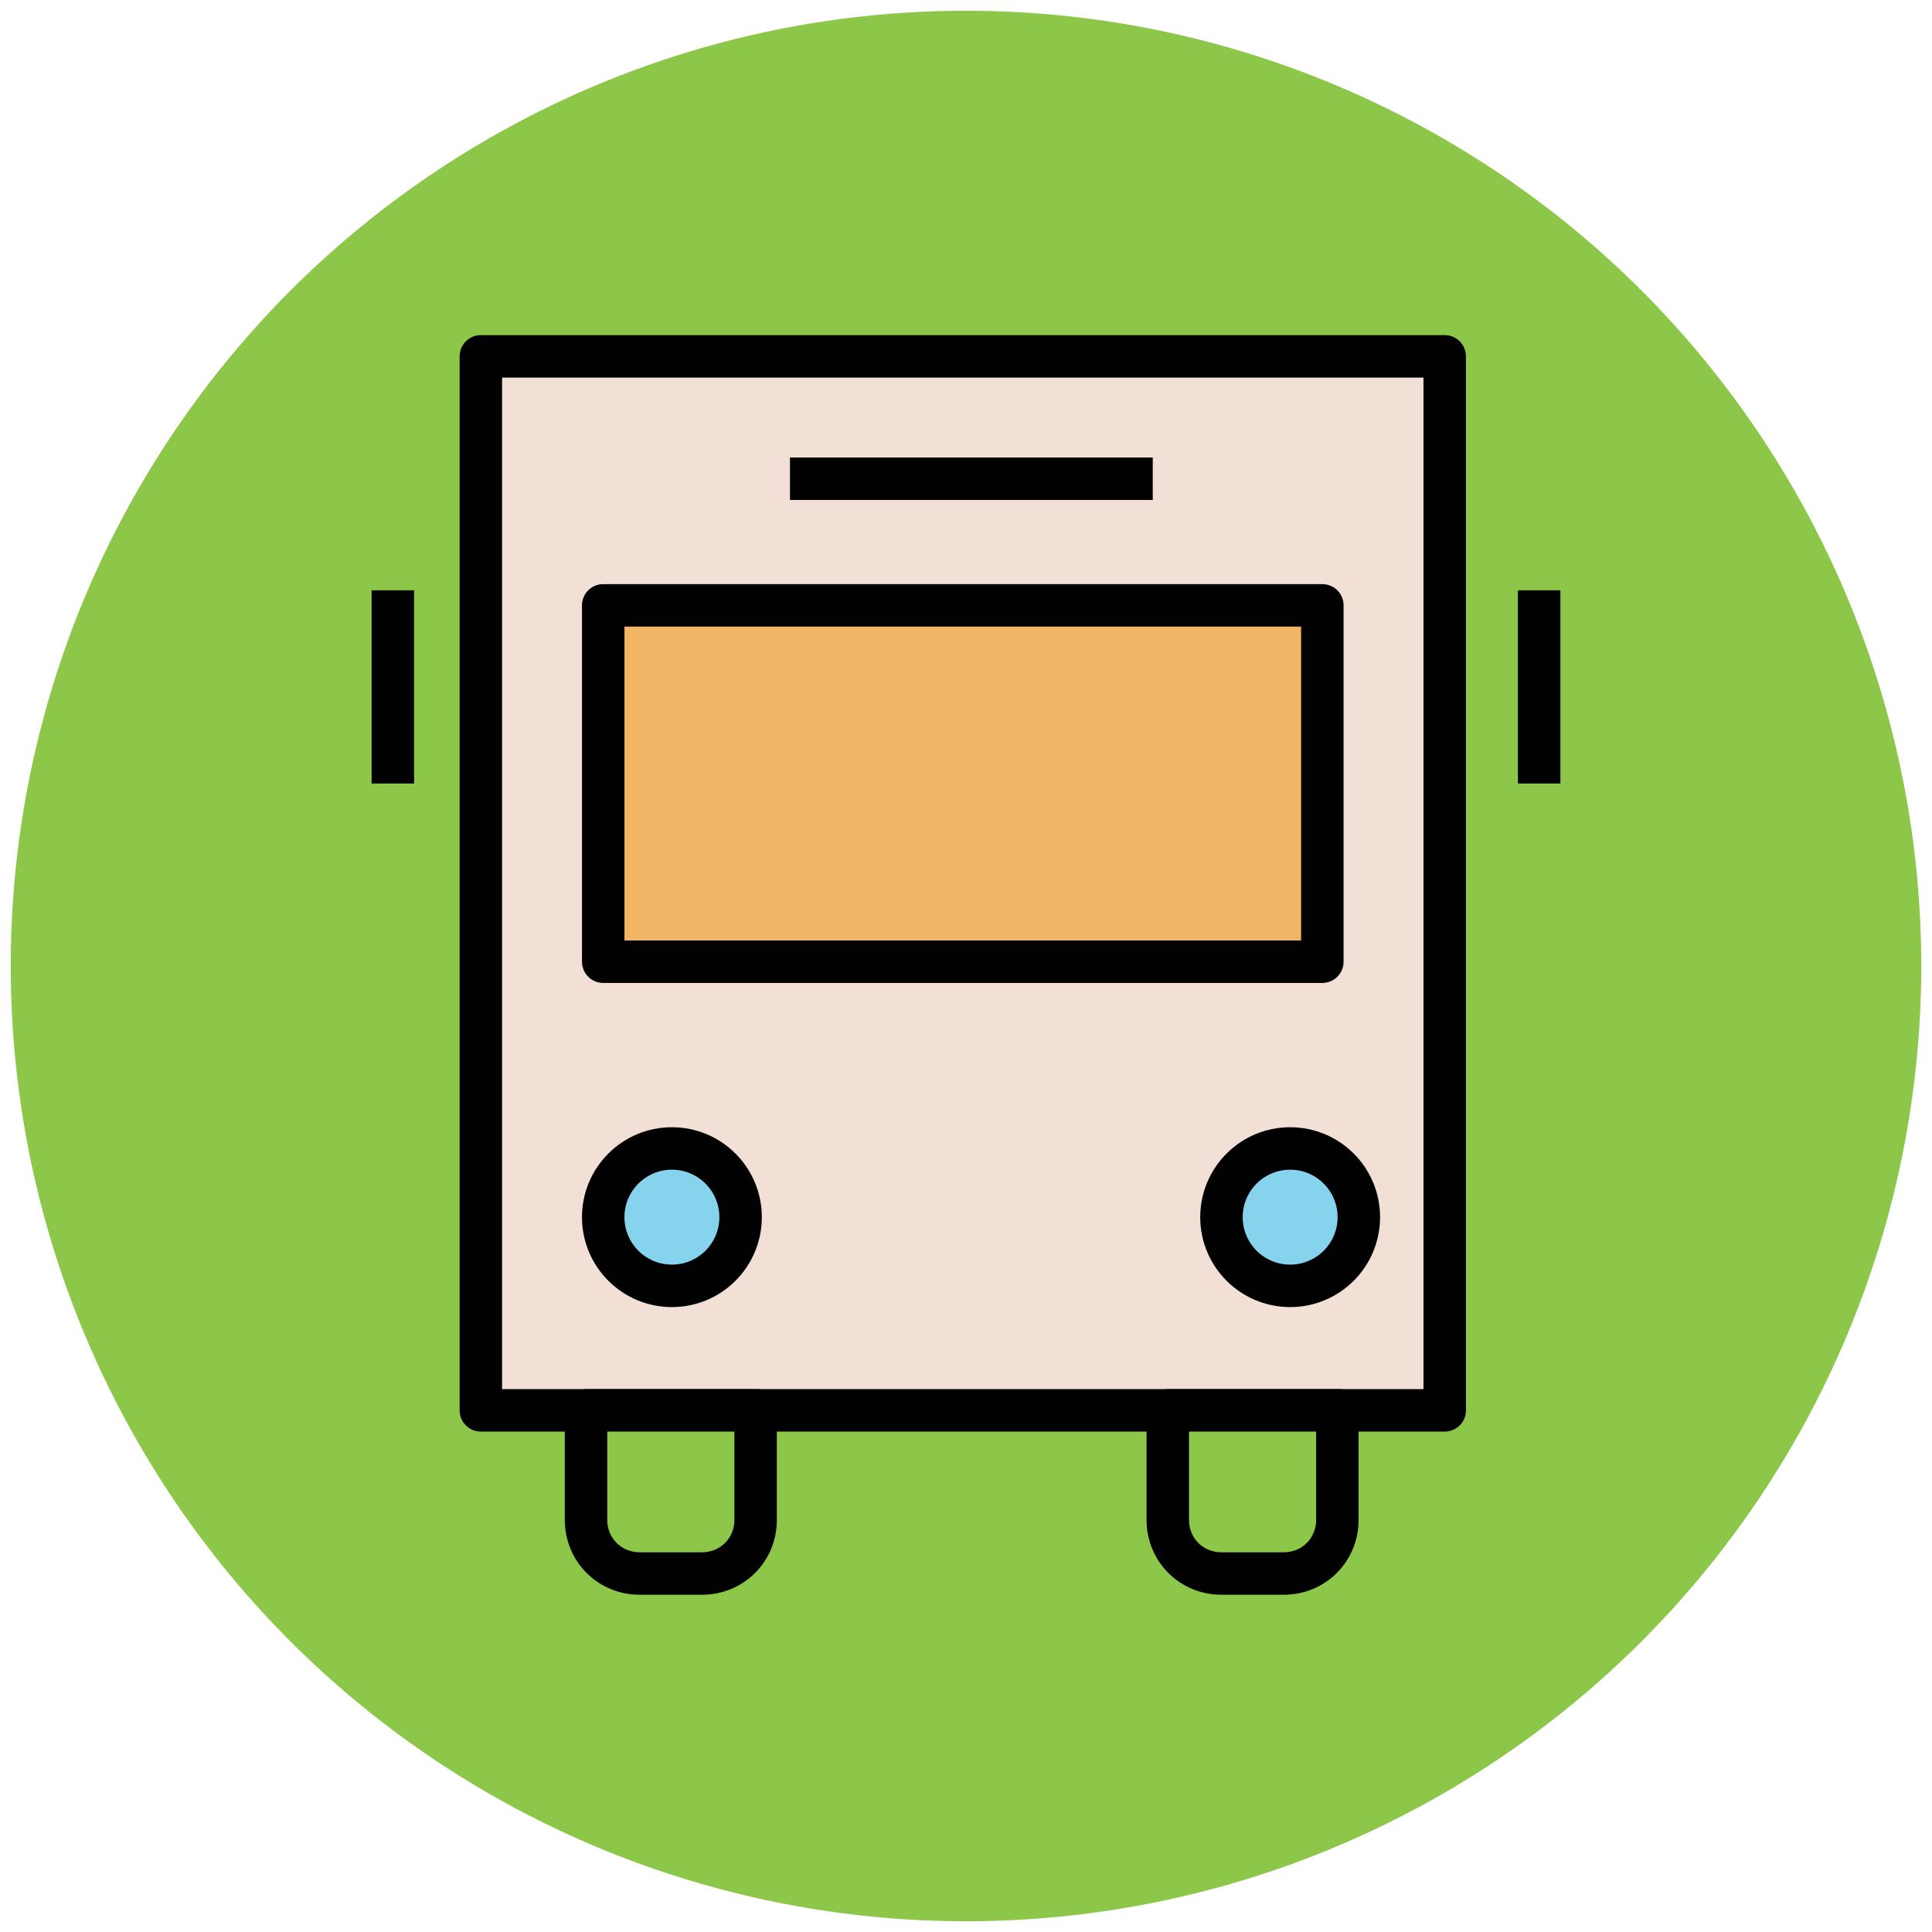
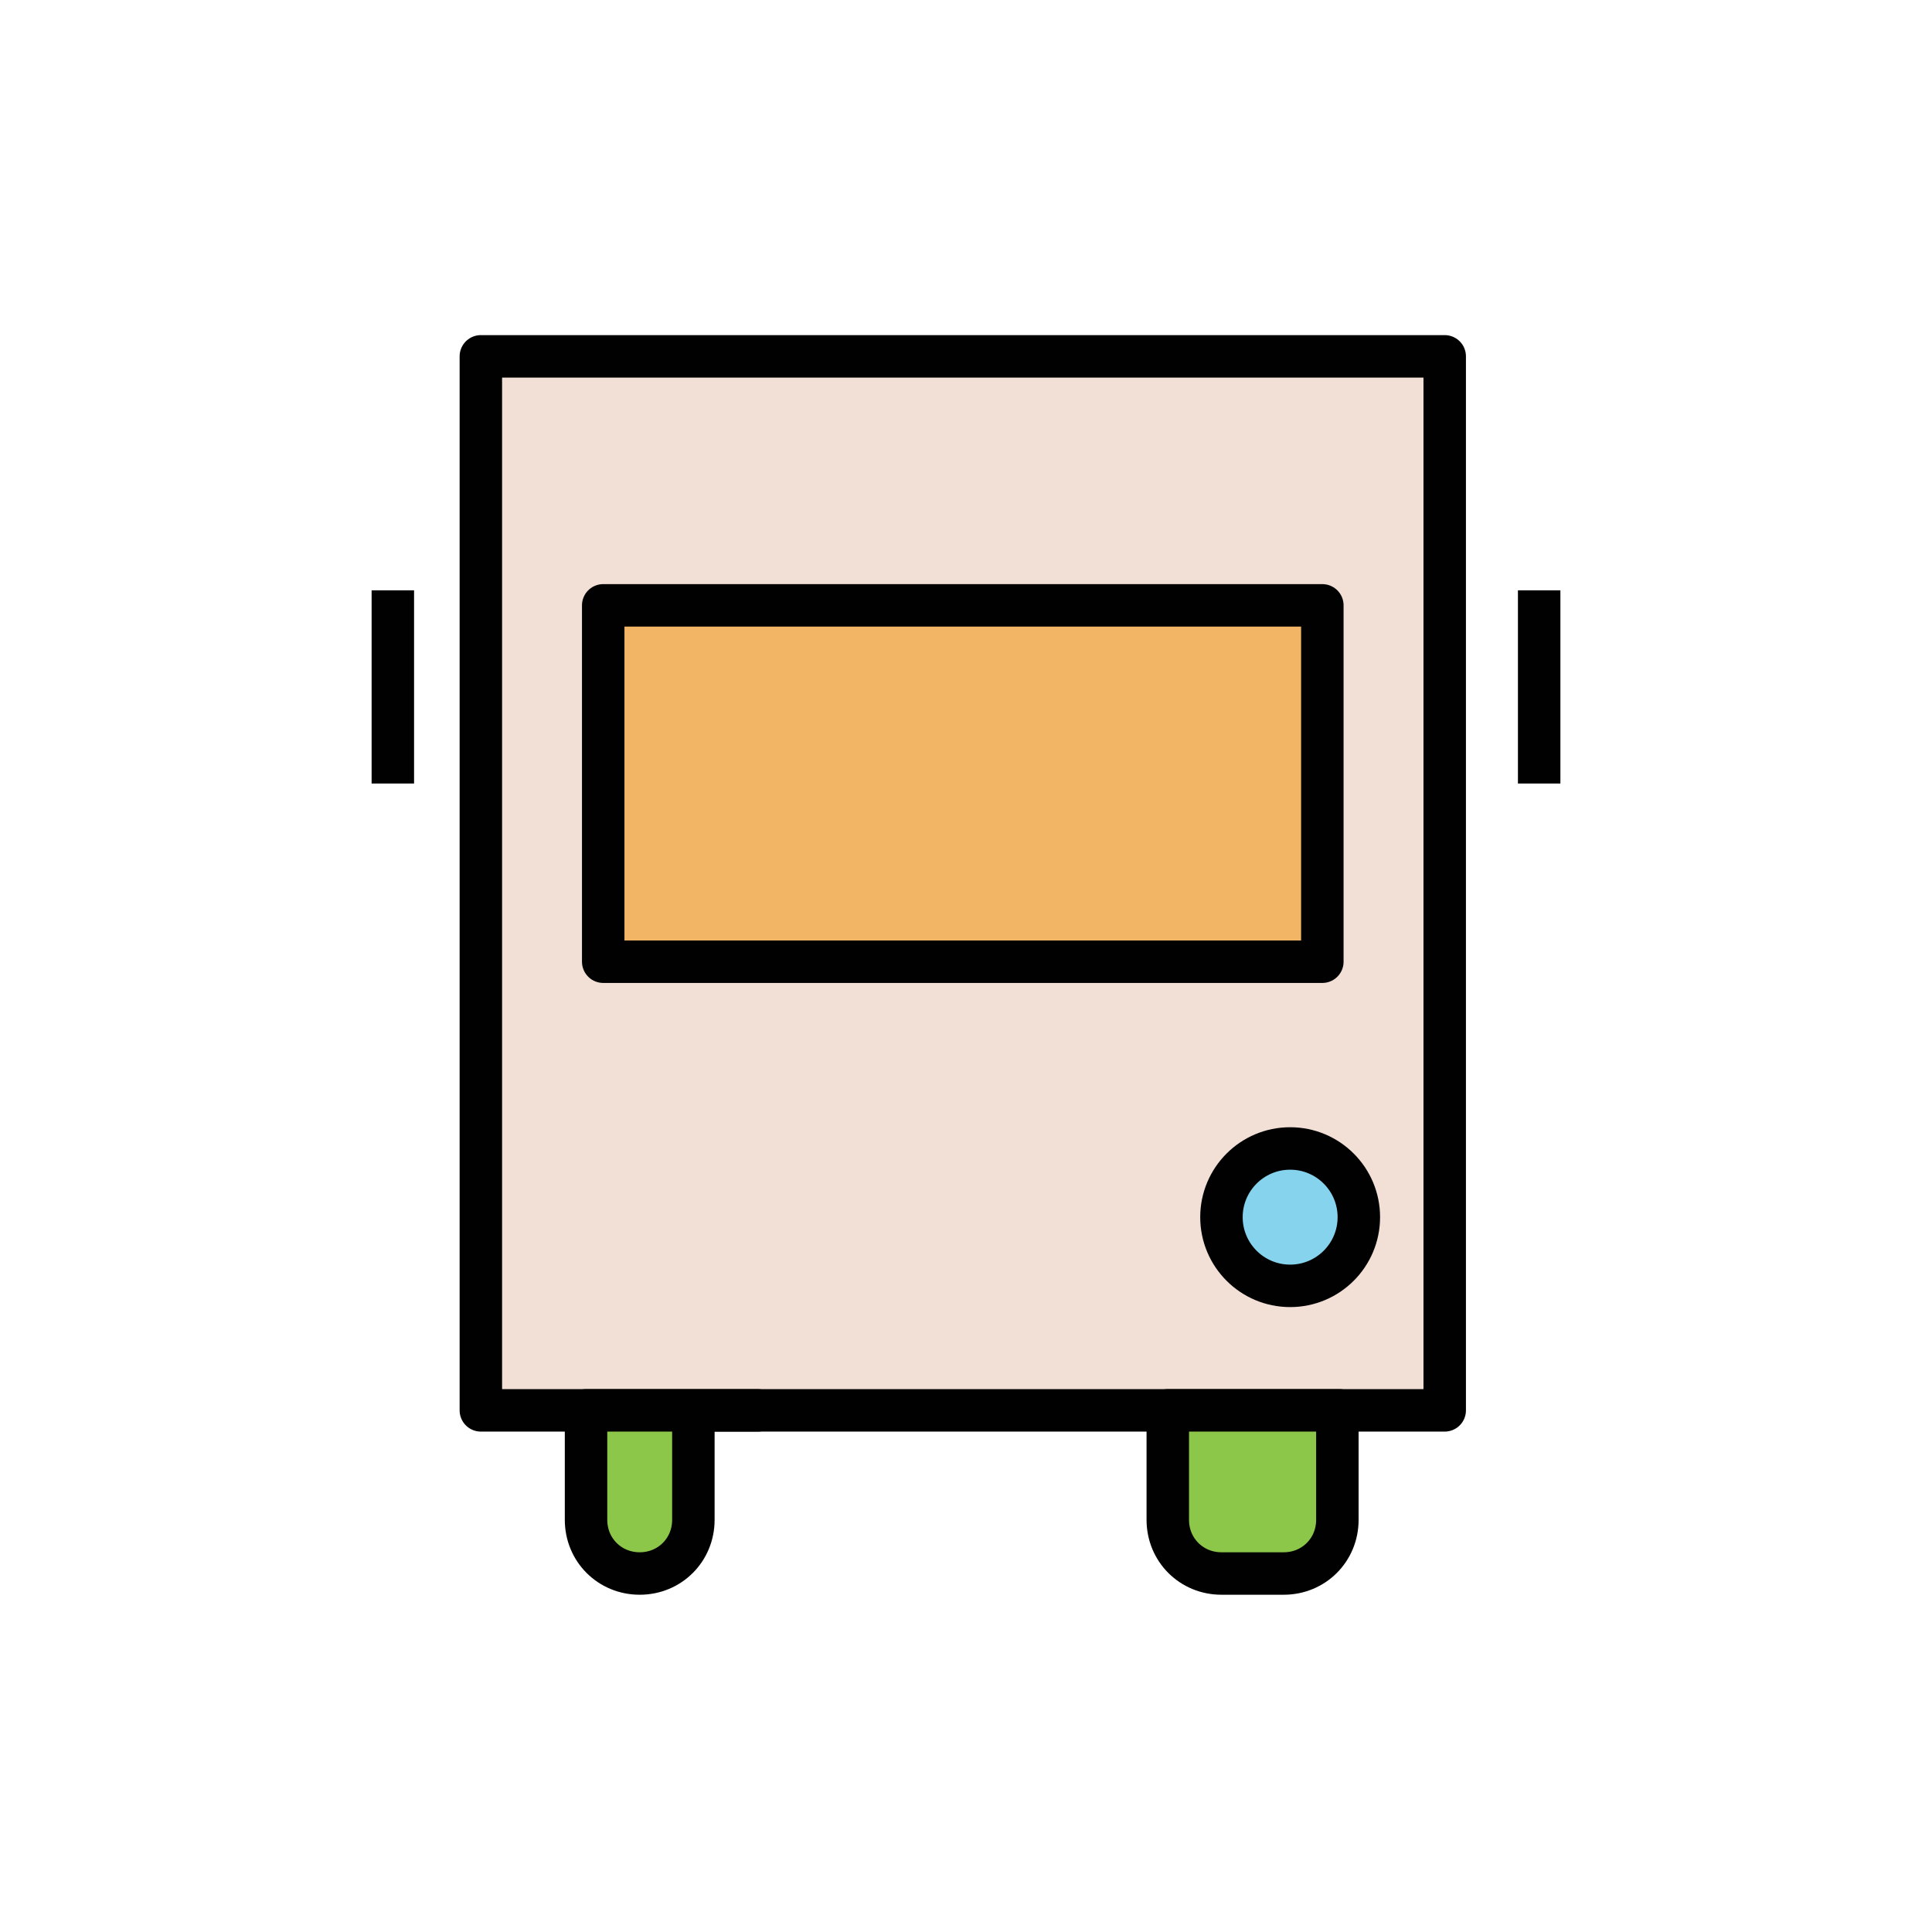
<svg xmlns="http://www.w3.org/2000/svg" version="1.1" id="Layer_1" x="0px" y="0px" viewBox="0 0 90 90" enable-background="new 0 0 90 90" xml:space="preserve">
  <g>
-     <circle fill="#8CC749" cx="45" cy="45" r="44.5" />
    <g>
      <rect x="22.4" y="16.6" fill="#F2DFD5" stroke="#010101" stroke-width="1.978" stroke-linejoin="round" stroke-miterlimit="10" width="44.9" height="49.1" />
      <rect x="28.1" y="28.2" fill="#F1B565" stroke="#010101" stroke-width="1.978" stroke-linejoin="round" stroke-miterlimit="10" width="33.5" height="16.6" />
-       <line fill="none" stroke="#010101" stroke-width="1.978" stroke-linejoin="round" stroke-miterlimit="10" x1="36.8" y1="22.3" x2="53.7" y2="22.3" />
      <circle fill="#85D3EC" stroke="#010101" stroke-width="1.978" stroke-linejoin="round" stroke-miterlimit="10" cx="60.1" cy="56.7" r="3.2" />
-       <circle fill="#85D3EC" stroke="#010101" stroke-width="1.978" stroke-linejoin="round" stroke-miterlimit="10" cx="31.3" cy="56.7" r="3.2" />
      <g>
        <path fill="#8CC749" stroke="#010101" stroke-width="1.978" stroke-linejoin="round" stroke-miterlimit="10" d="M62.4,65.7h-8     v5.1c0,1.4,1.1,2.5,2.5,2.5h2.9c1.4,0,2.5-1.1,2.5-2.5V65.7z" />
-         <path fill="#8CC749" stroke="#010101" stroke-width="1.978" stroke-linejoin="round" stroke-miterlimit="10" d="M35.3,65.7h-8     v5.1c0,1.4,1.1,2.5,2.5,2.5h2.9c1.4,0,2.5-1.1,2.5-2.5V65.7z" />
+         <path fill="#8CC749" stroke="#010101" stroke-width="1.978" stroke-linejoin="round" stroke-miterlimit="10" d="M35.3,65.7h-8     v5.1c0,1.4,1.1,2.5,2.5,2.5c1.4,0,2.5-1.1,2.5-2.5V65.7z" />
      </g>
      <line fill="none" stroke="#010101" stroke-width="1.978" stroke-linejoin="round" stroke-miterlimit="10" x1="71.7" y1="27.5" x2="71.7" y2="36.5" />
      <line fill="none" stroke="#010101" stroke-width="1.978" stroke-linejoin="round" stroke-miterlimit="10" x1="18.3" y1="27.5" x2="18.3" y2="36.5" />
    </g>
  </g>
</svg>